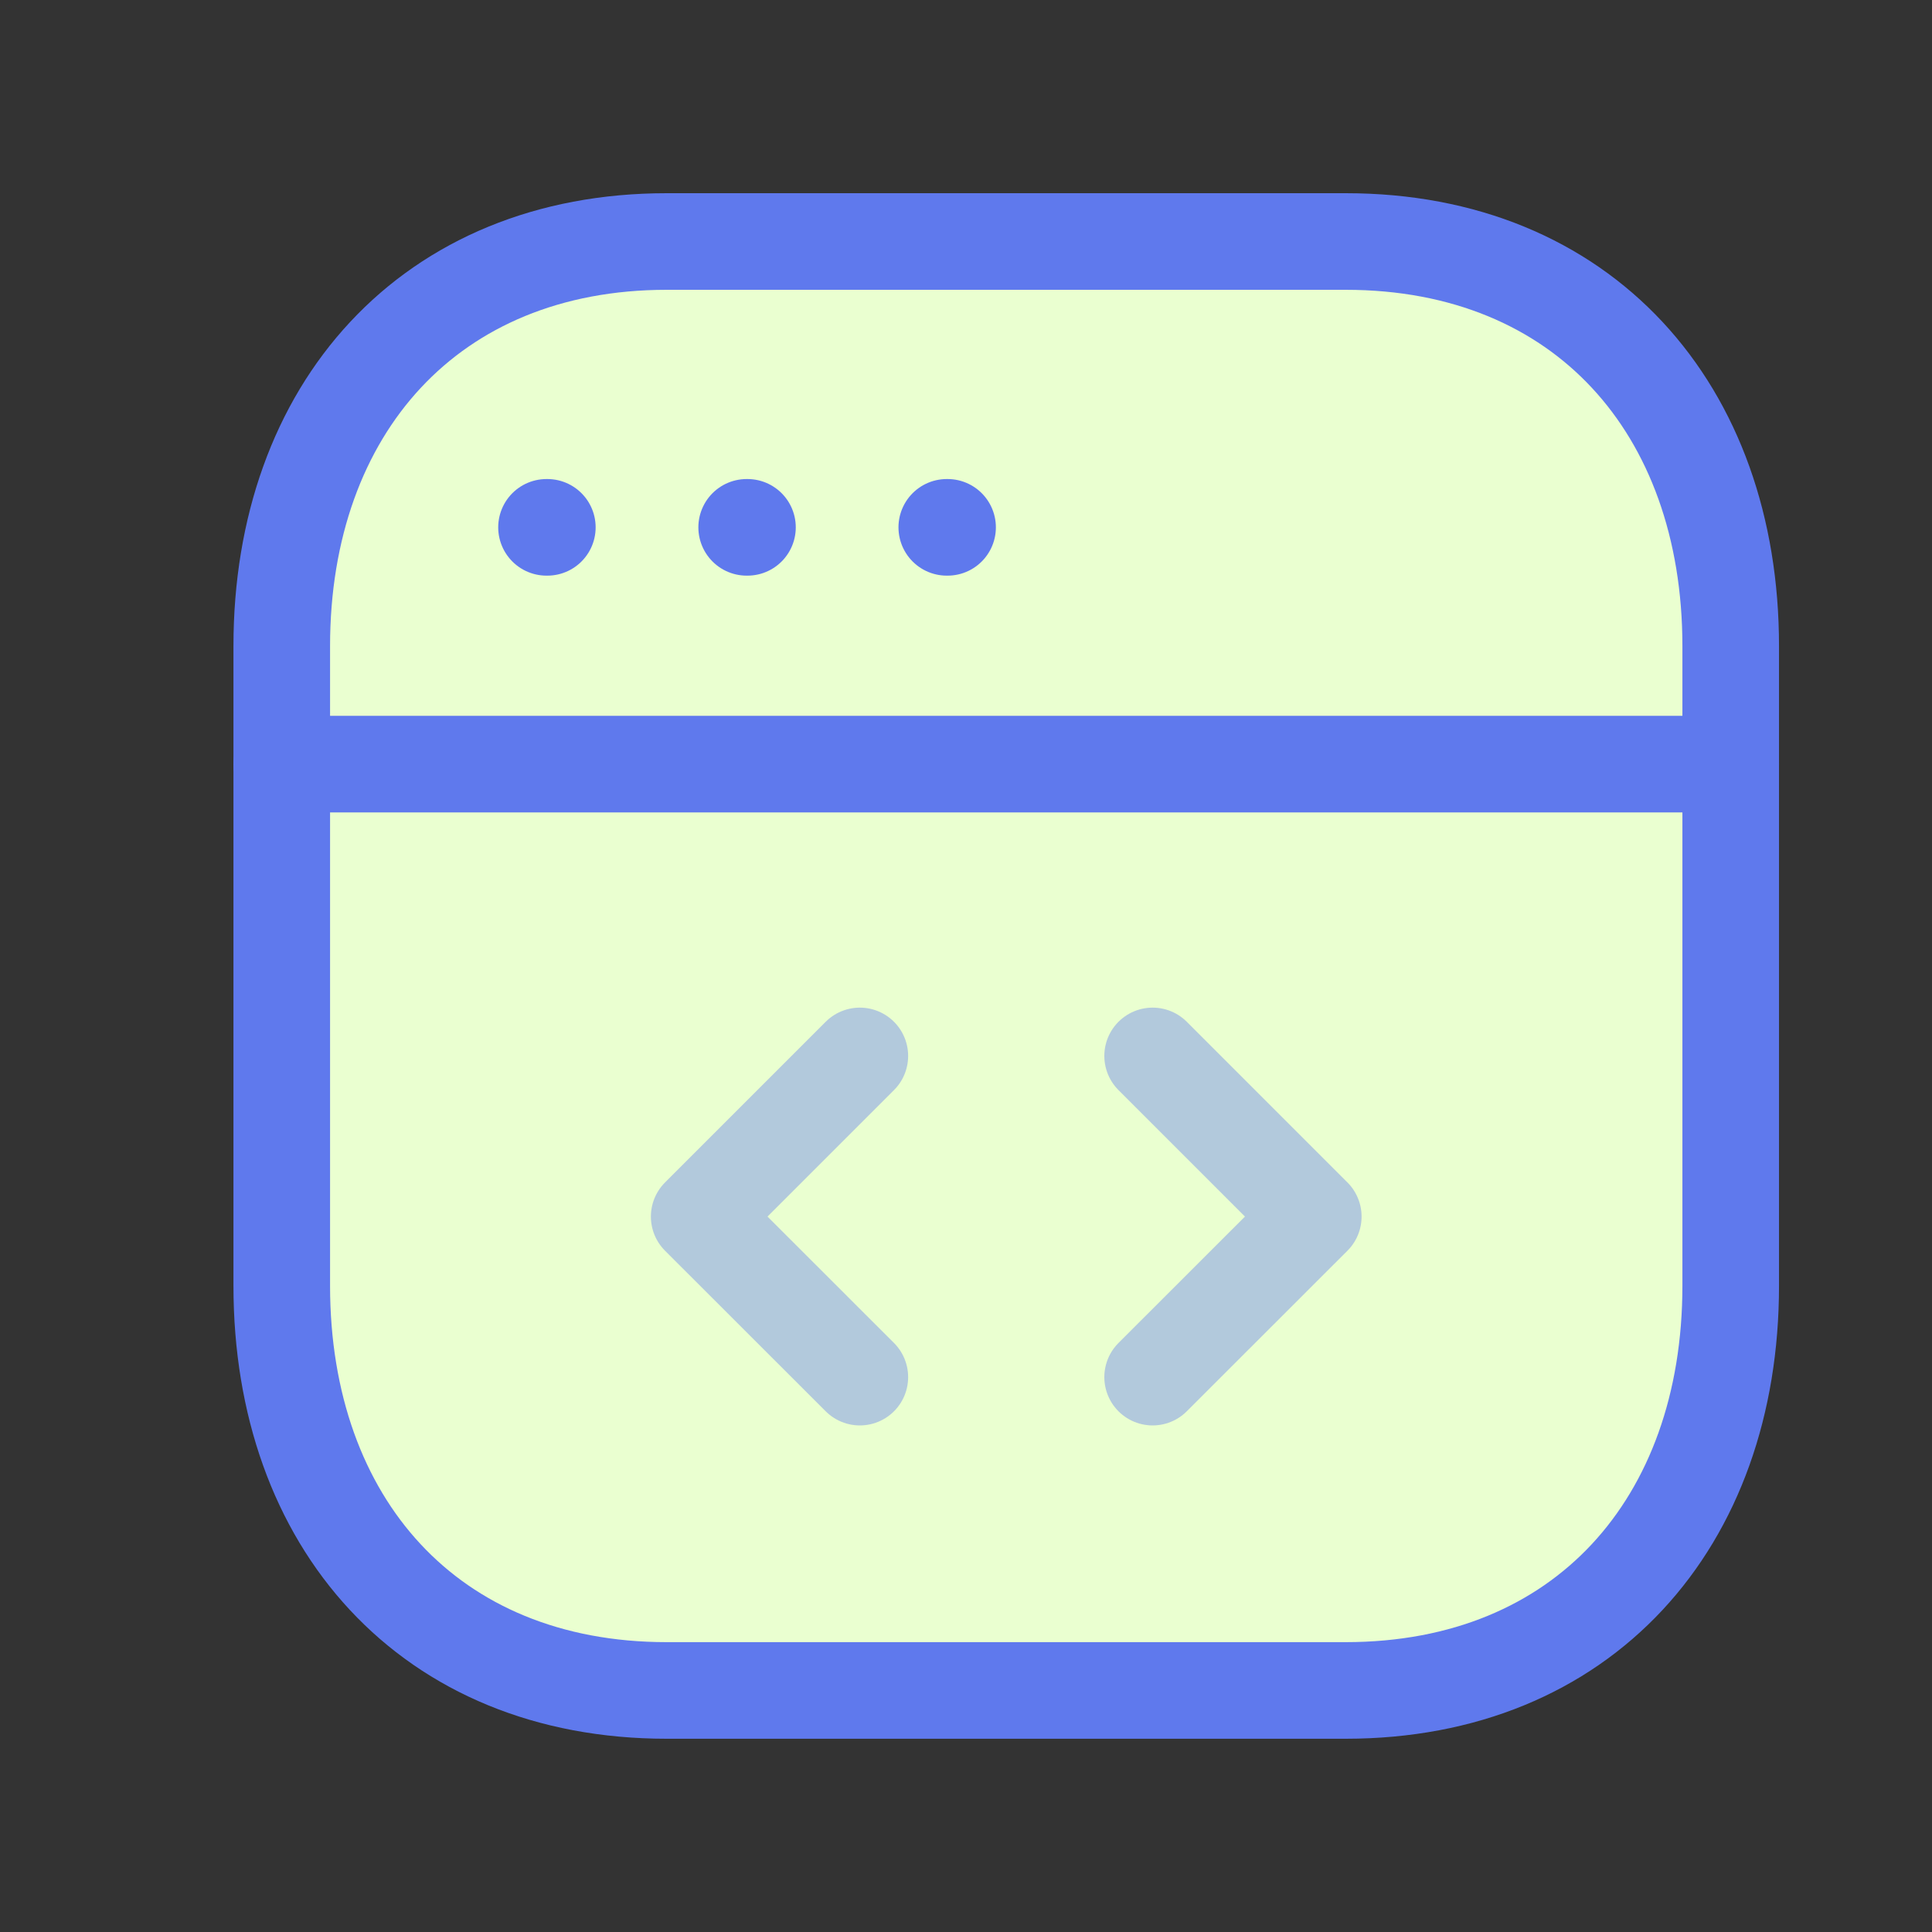
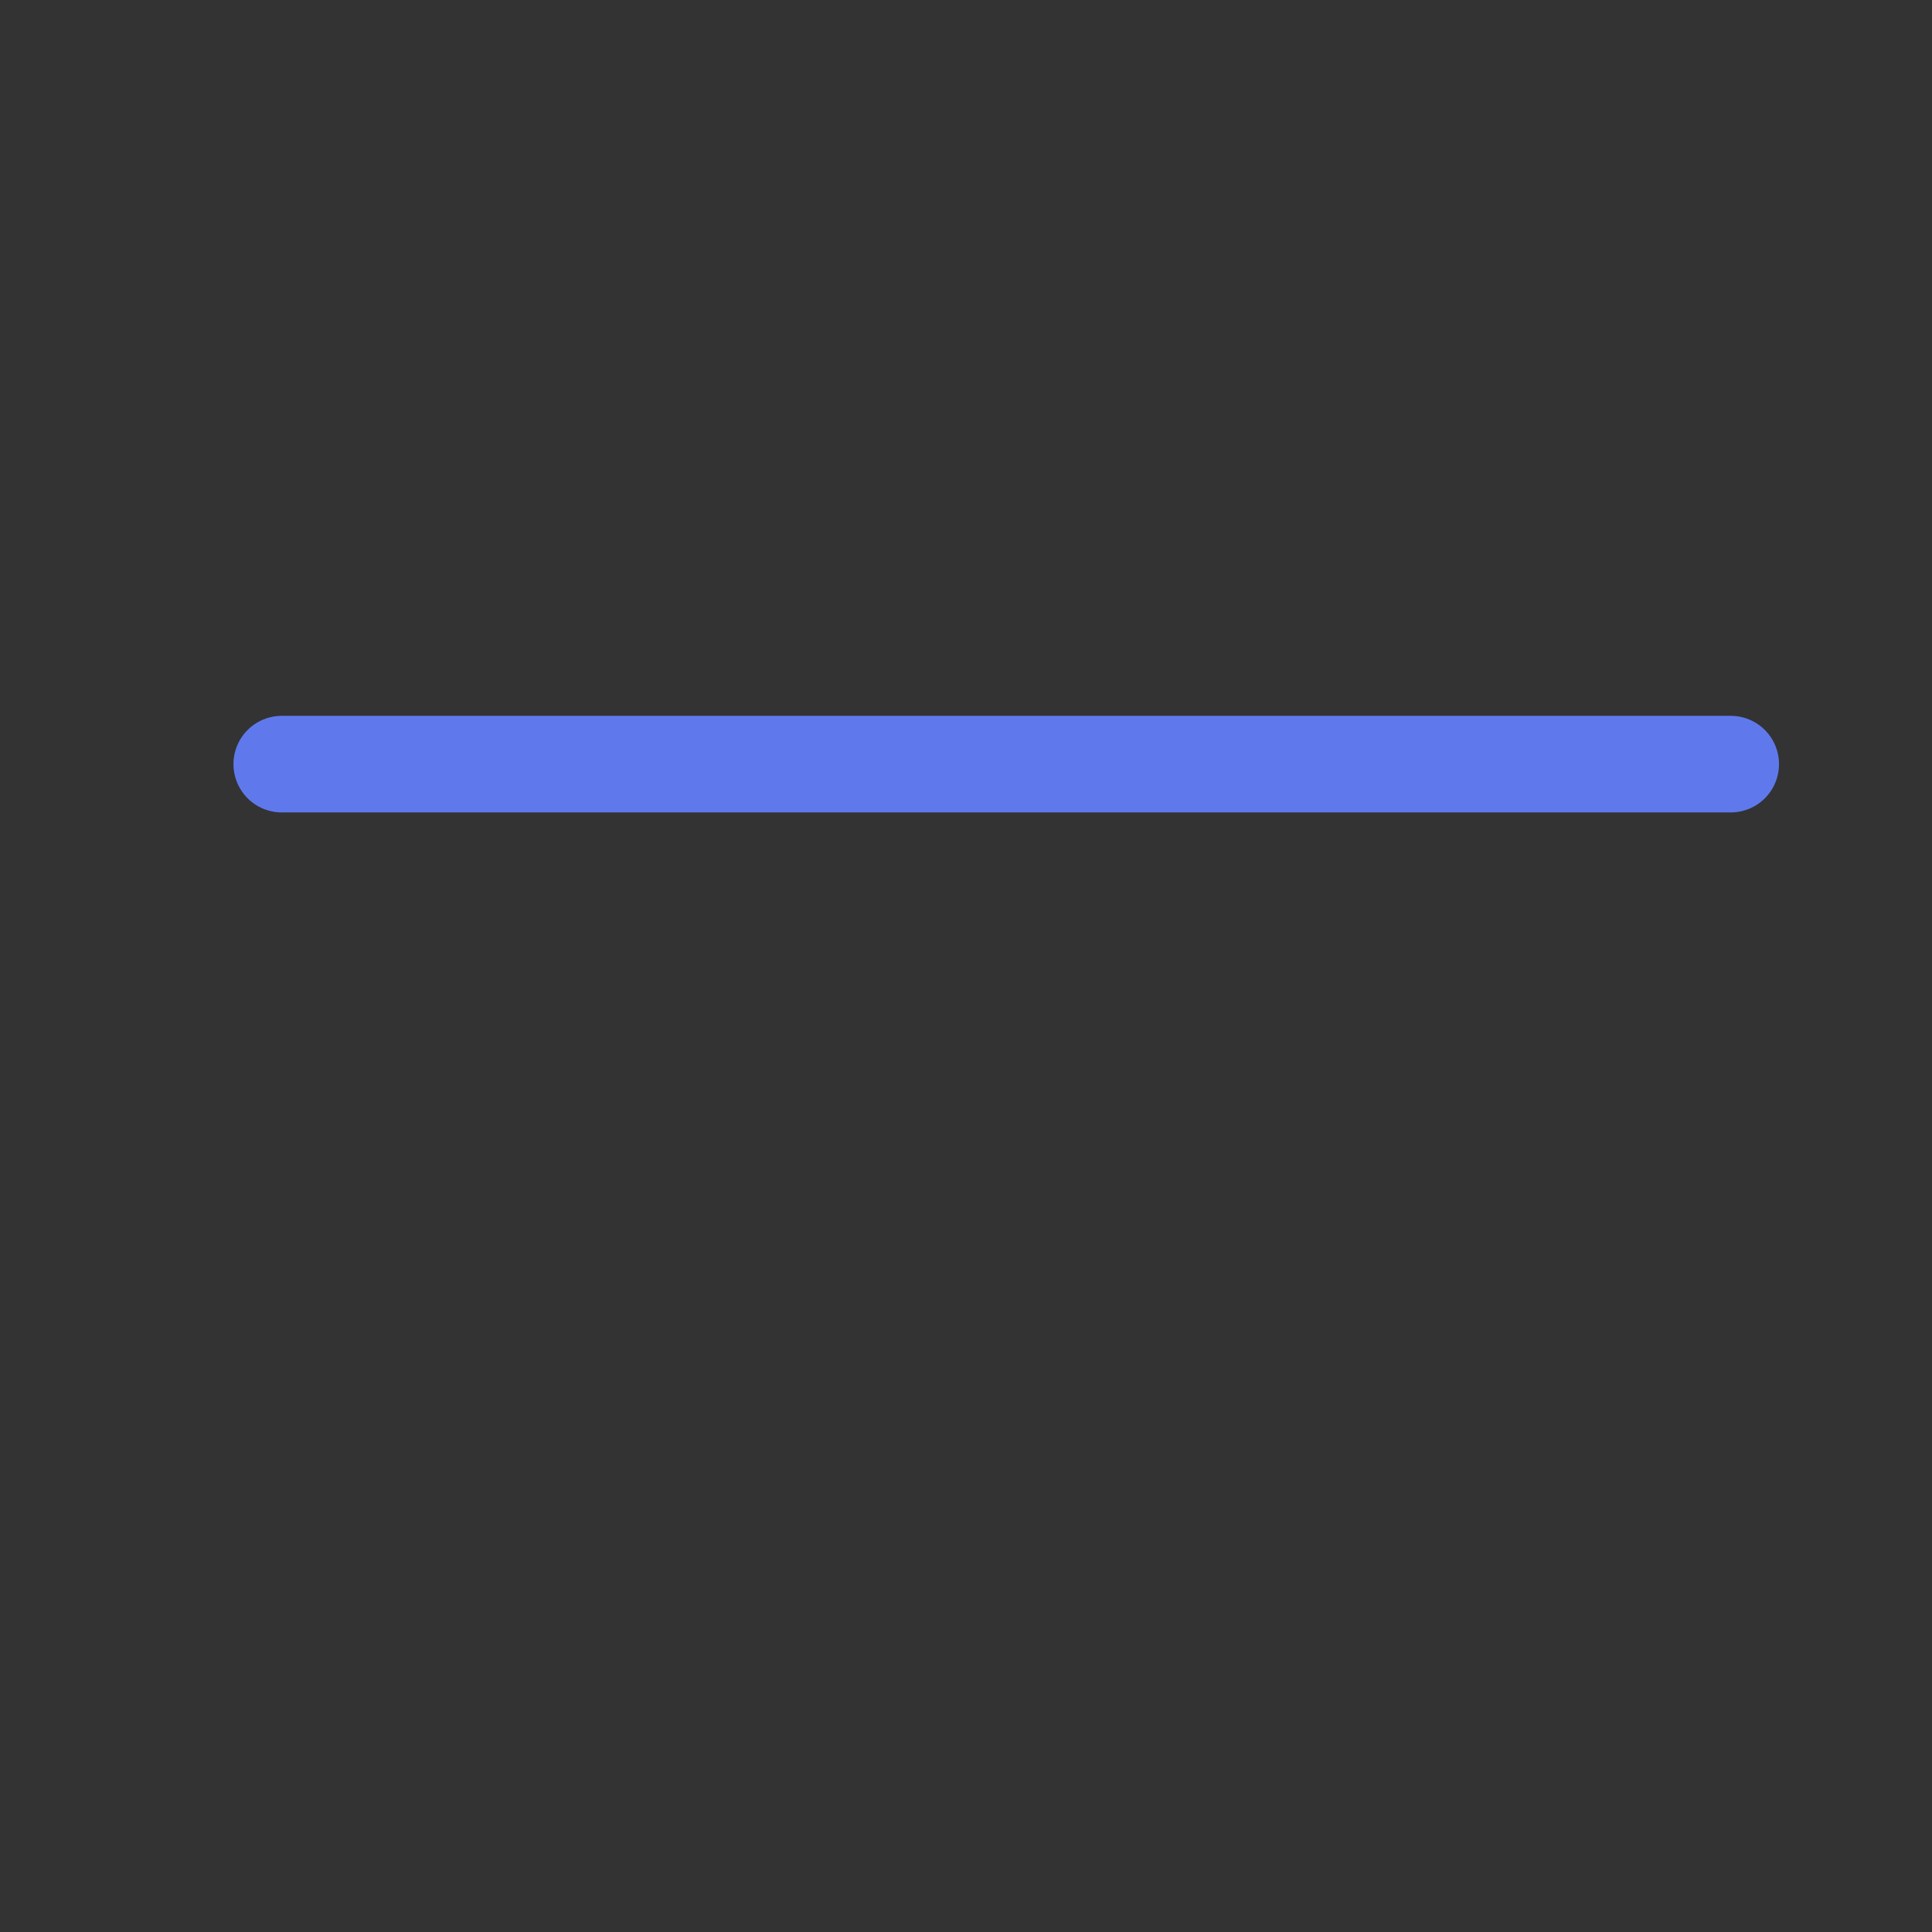
<svg xmlns="http://www.w3.org/2000/svg" width="80" height="80" viewBox="0 0 80 80" fill="none">
  <rect x="0" y="0" width="80" height="80" fill="#333333" stroke="none" />
-   <path d="M27.607 10H55.722C65.549 10 71.665 16.934 71.665 26.754V53.244C71.665 63.061 65.549 69.998 55.718 69.998H27.607C17.78 69.998 11.667 63.061 11.667 53.244V26.754C11.667 16.934 17.809 10 27.607 10Z" fill="#EAFFD0" stroke="#5F79ED" stroke-width="4" stroke-linecap="round" stroke-linejoin="round" />
-   <path d="M22.664 21.836H22.63M30.951 21.836H30.918M39.237 21.836H39.204" stroke="#5F79ED" stroke-width="4" stroke-linecap="round" stroke-linejoin="round" />
  <path d="M71.665 31.641H11.667" stroke="#5F79ED" stroke-width="4" stroke-linecap="round" stroke-linejoin="round" />
-   <path opacity="0.4" d="M35.604 43.724L28.952 50.376L35.604 57.024" stroke="#5F79ED" stroke-width="4" stroke-linecap="round" stroke-linejoin="round" />
-   <path opacity="0.4" d="M47.728 43.724L54.38 50.376L47.728 57.024" stroke="#5F79ED" stroke-width="4" stroke-linecap="round" stroke-linejoin="round" />
</svg>